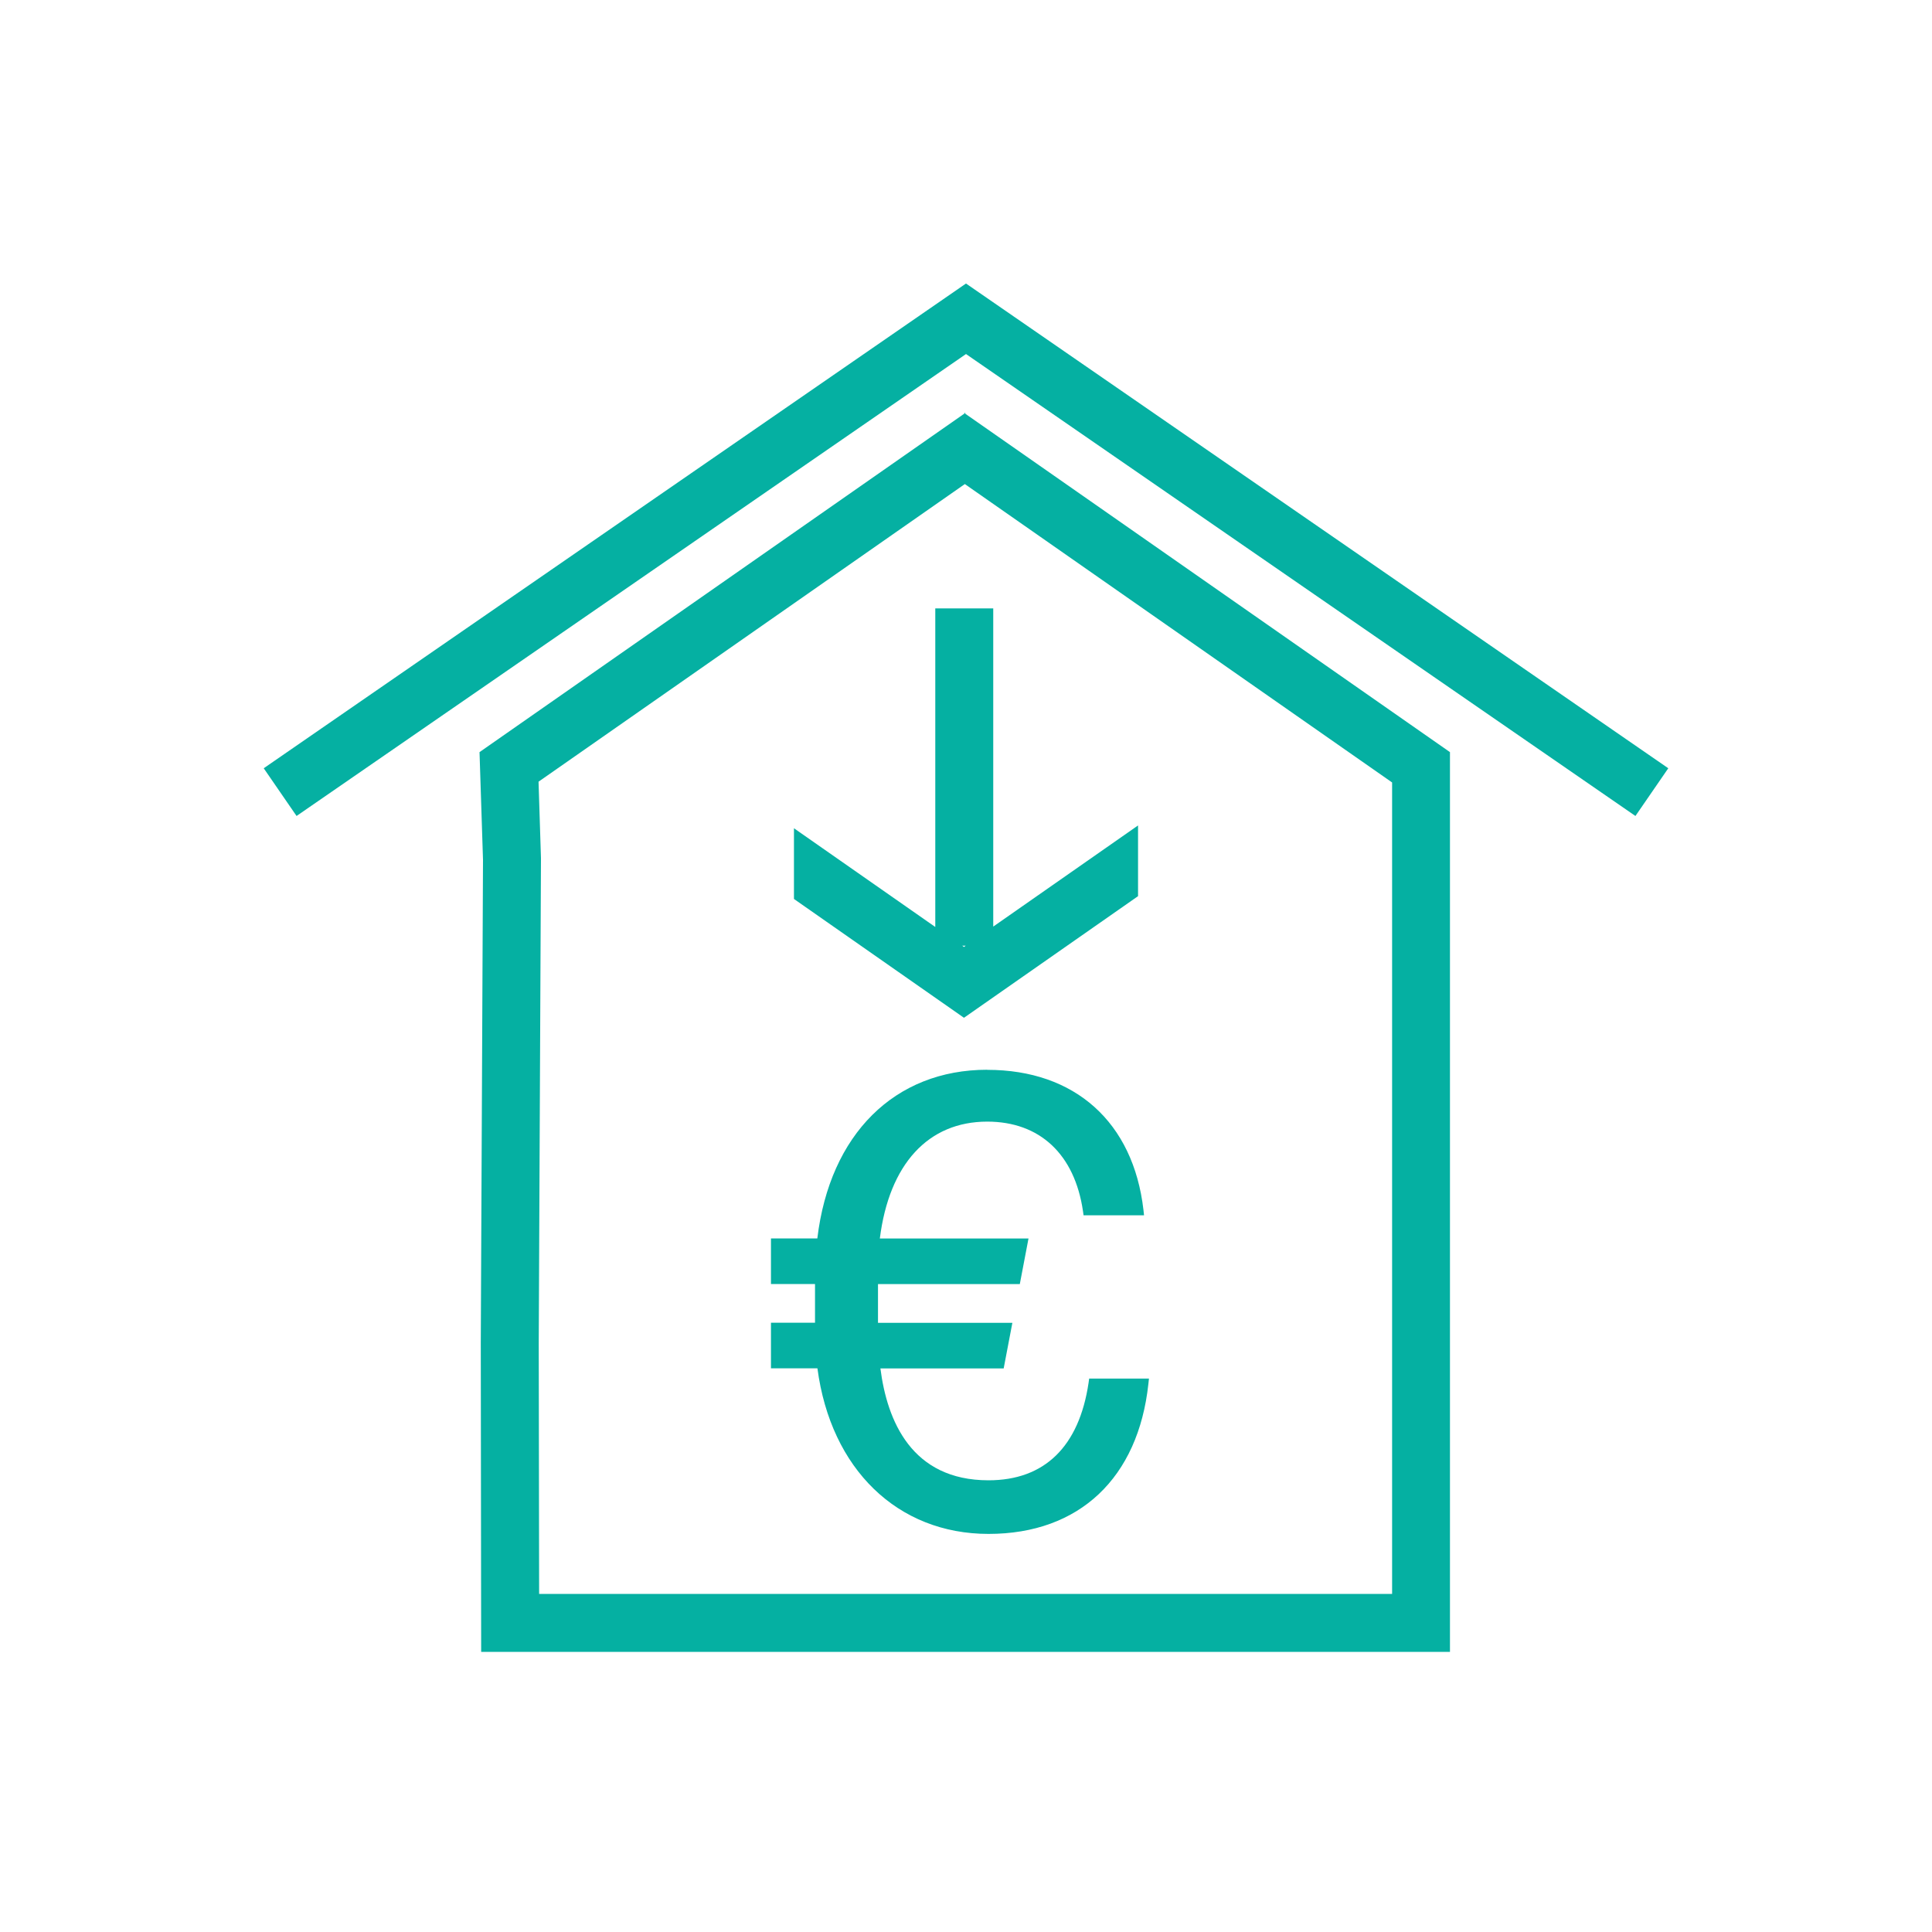
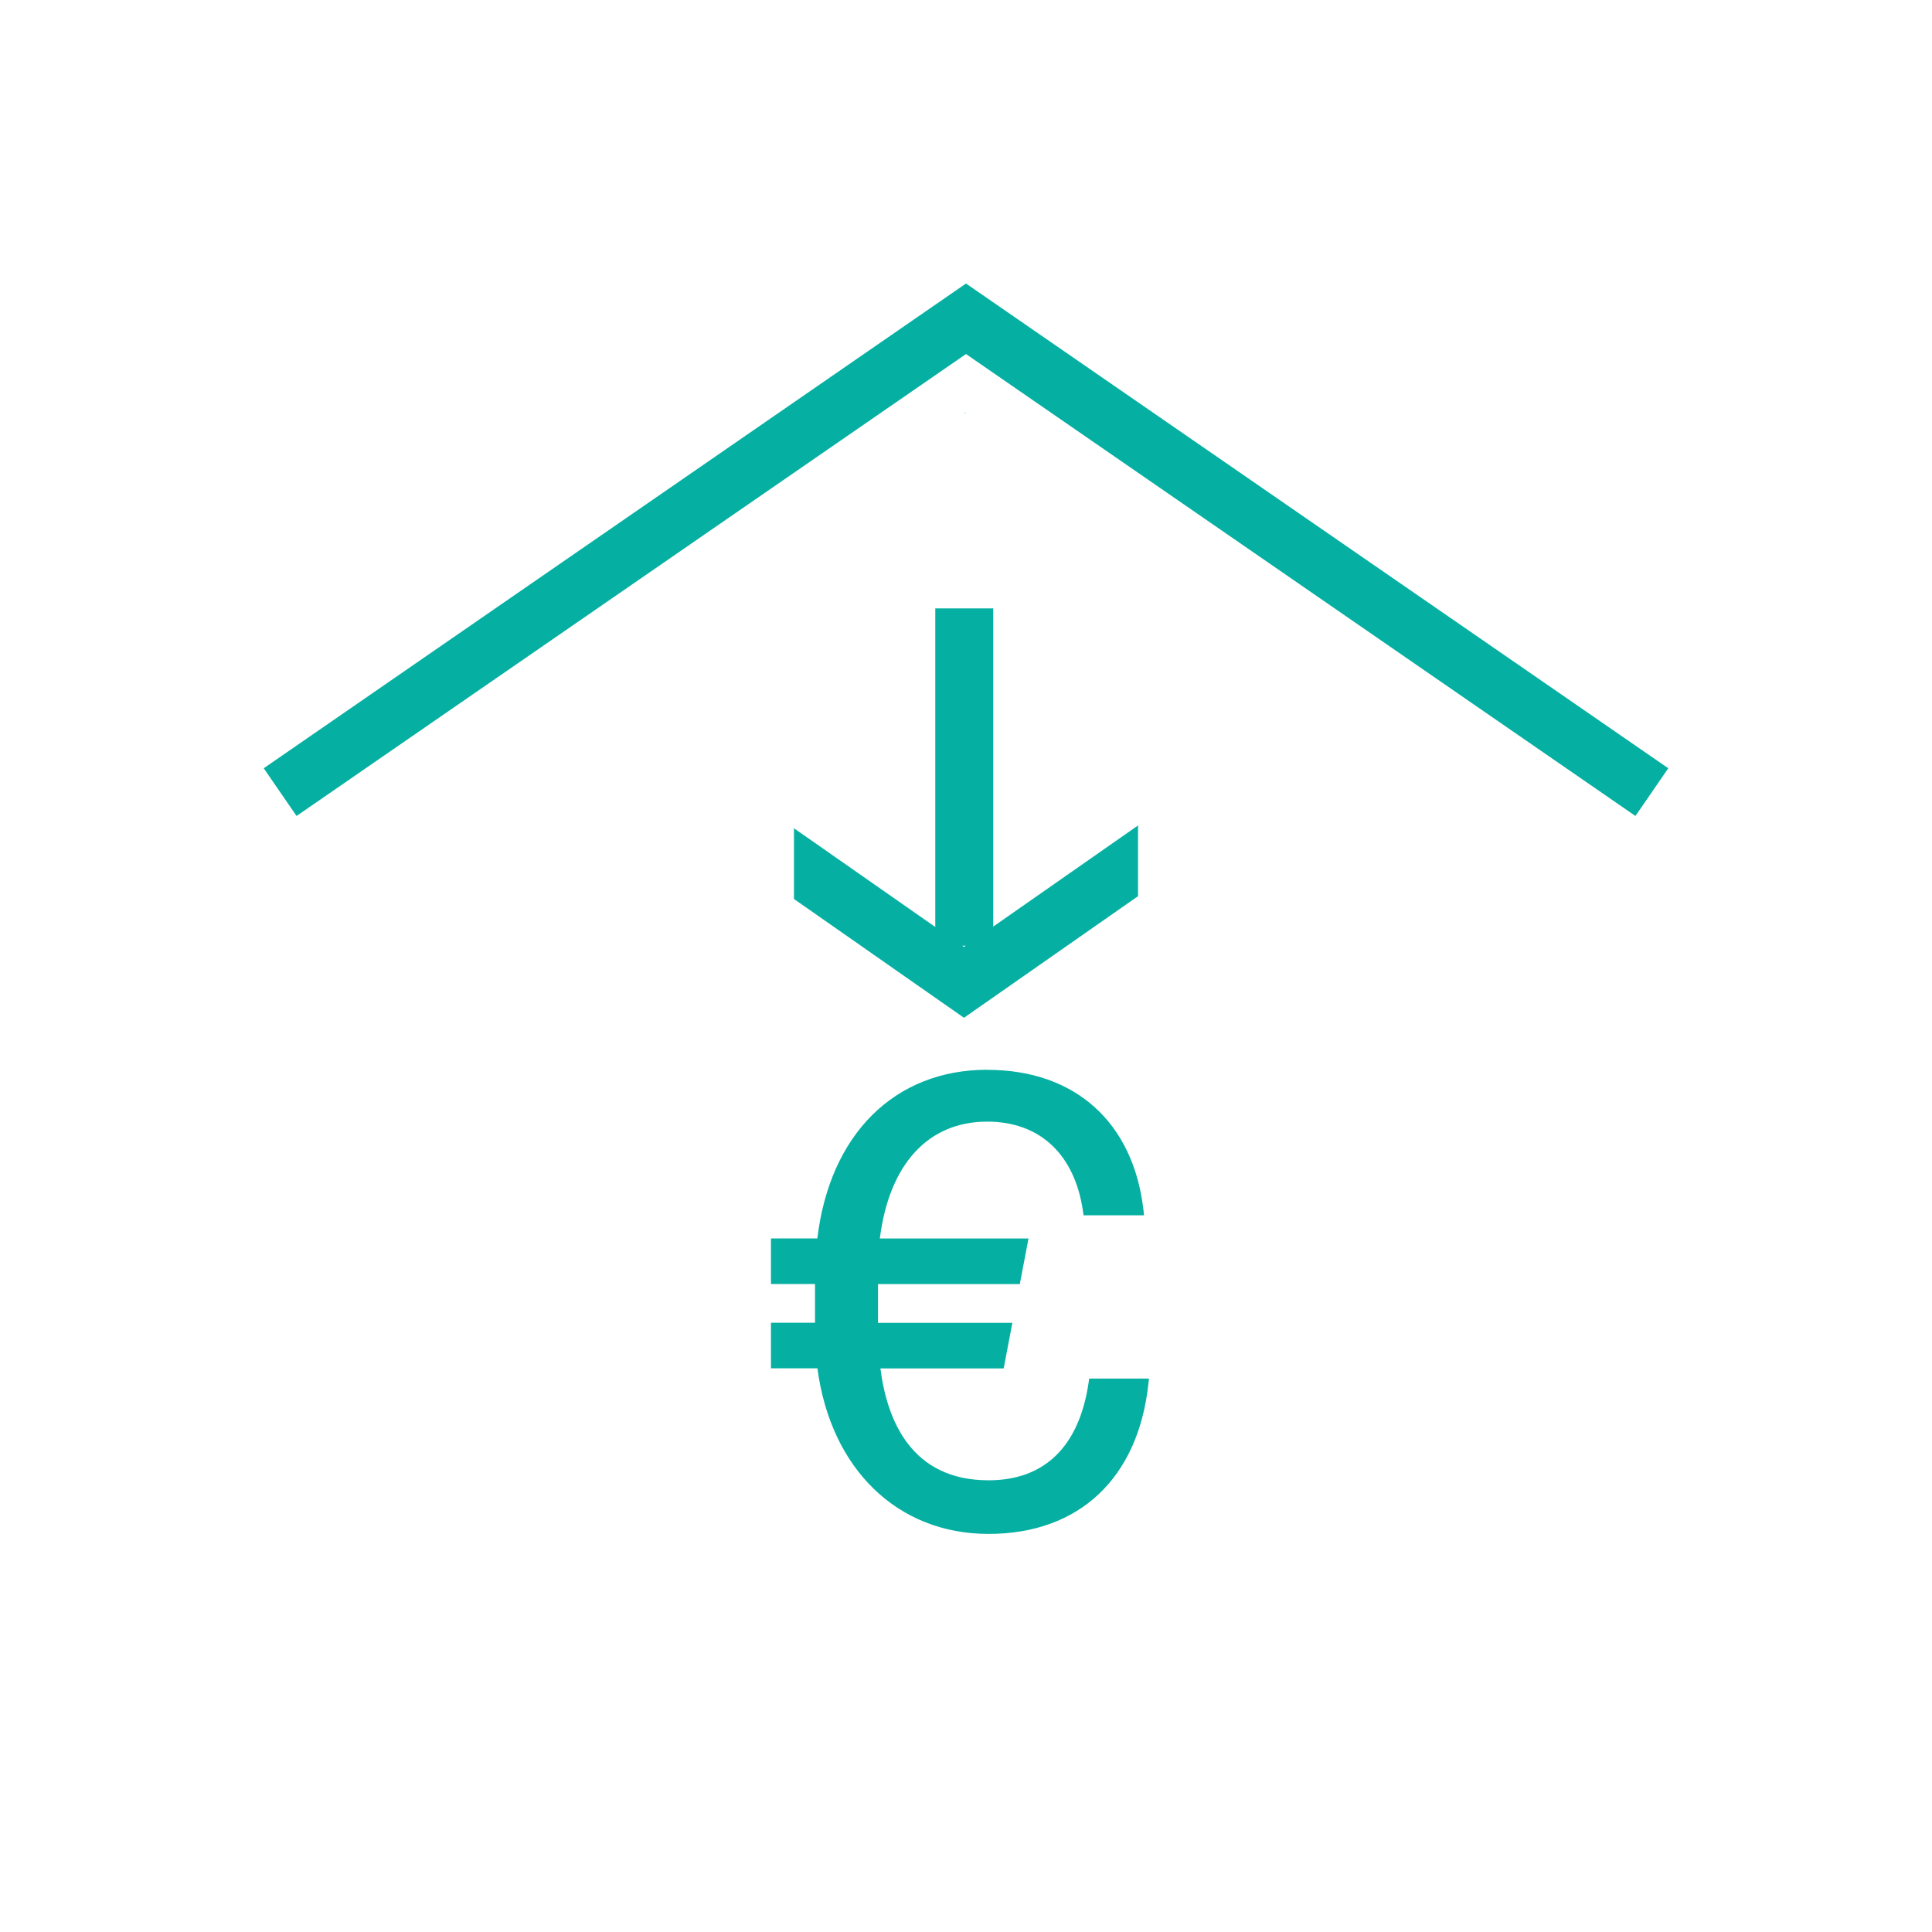
<svg xmlns="http://www.w3.org/2000/svg" id="Calque_3" viewBox="0 0 200 200">
  <defs>
    <style>.cls-1{fill:#05b0a2;}</style>
  </defs>
  <path class="cls-1" d="m102.2,110.74c-9.59,0-16.3,6.68-17.59,17.46h-4.8v4.72h4.56v4.01h-4.56v4.72h4.81c1.38,10.43,8.29,17.14,17.71,17.14s15.5-5.81,16.55-15.53l.06-.55h-6.19l-.06.43c-.98,6.61-4.56,10.1-10.36,10.1-7.97,0-10.5-6.17-11.19-11.58h12.76l.9-4.72h-13.91v-4.01h14.68l.9-4.72h-15.39c.97-7.7,5-12.1,11.12-12.1,5.44,0,9.05,3.38,9.91,9.27l.06.43h6.26l-.06-.56c-1.05-9.08-7.09-14.5-16.16-14.5Z" />
  <polygon class="cls-1" points="99.79 42.72 99.87 42.78 99.96 42.72 99.79 42.72" />
-   <path class="cls-1" d="m49.64,77.86l.36,11.14-.23,50,.04,32h100.29v-93.14l-50.23-35.07-50.23,35.07Zm94.47,87.14H55.81l-.04-25.97.23-50c0-.07,0-.15,0-.22l-.25-7.89,44.13-30.81,44.23,30.89v84.01Z" />
  <polygon class="cls-1" points="100 29.35 27.3 79.53 30.7 84.47 100 36.65 169.3 84.47 172.7 79.53 100 29.35" />
  <path class="cls-1" d="m96.82,62.97v32.99l-14.63-10.22v7.32l17.6,12.3,18.02-12.59v-7.32l-14.99,10.47v-32.94h-6Zm2.97,35.06l-.18-.13h.36l-.18.13Z" />
</svg>